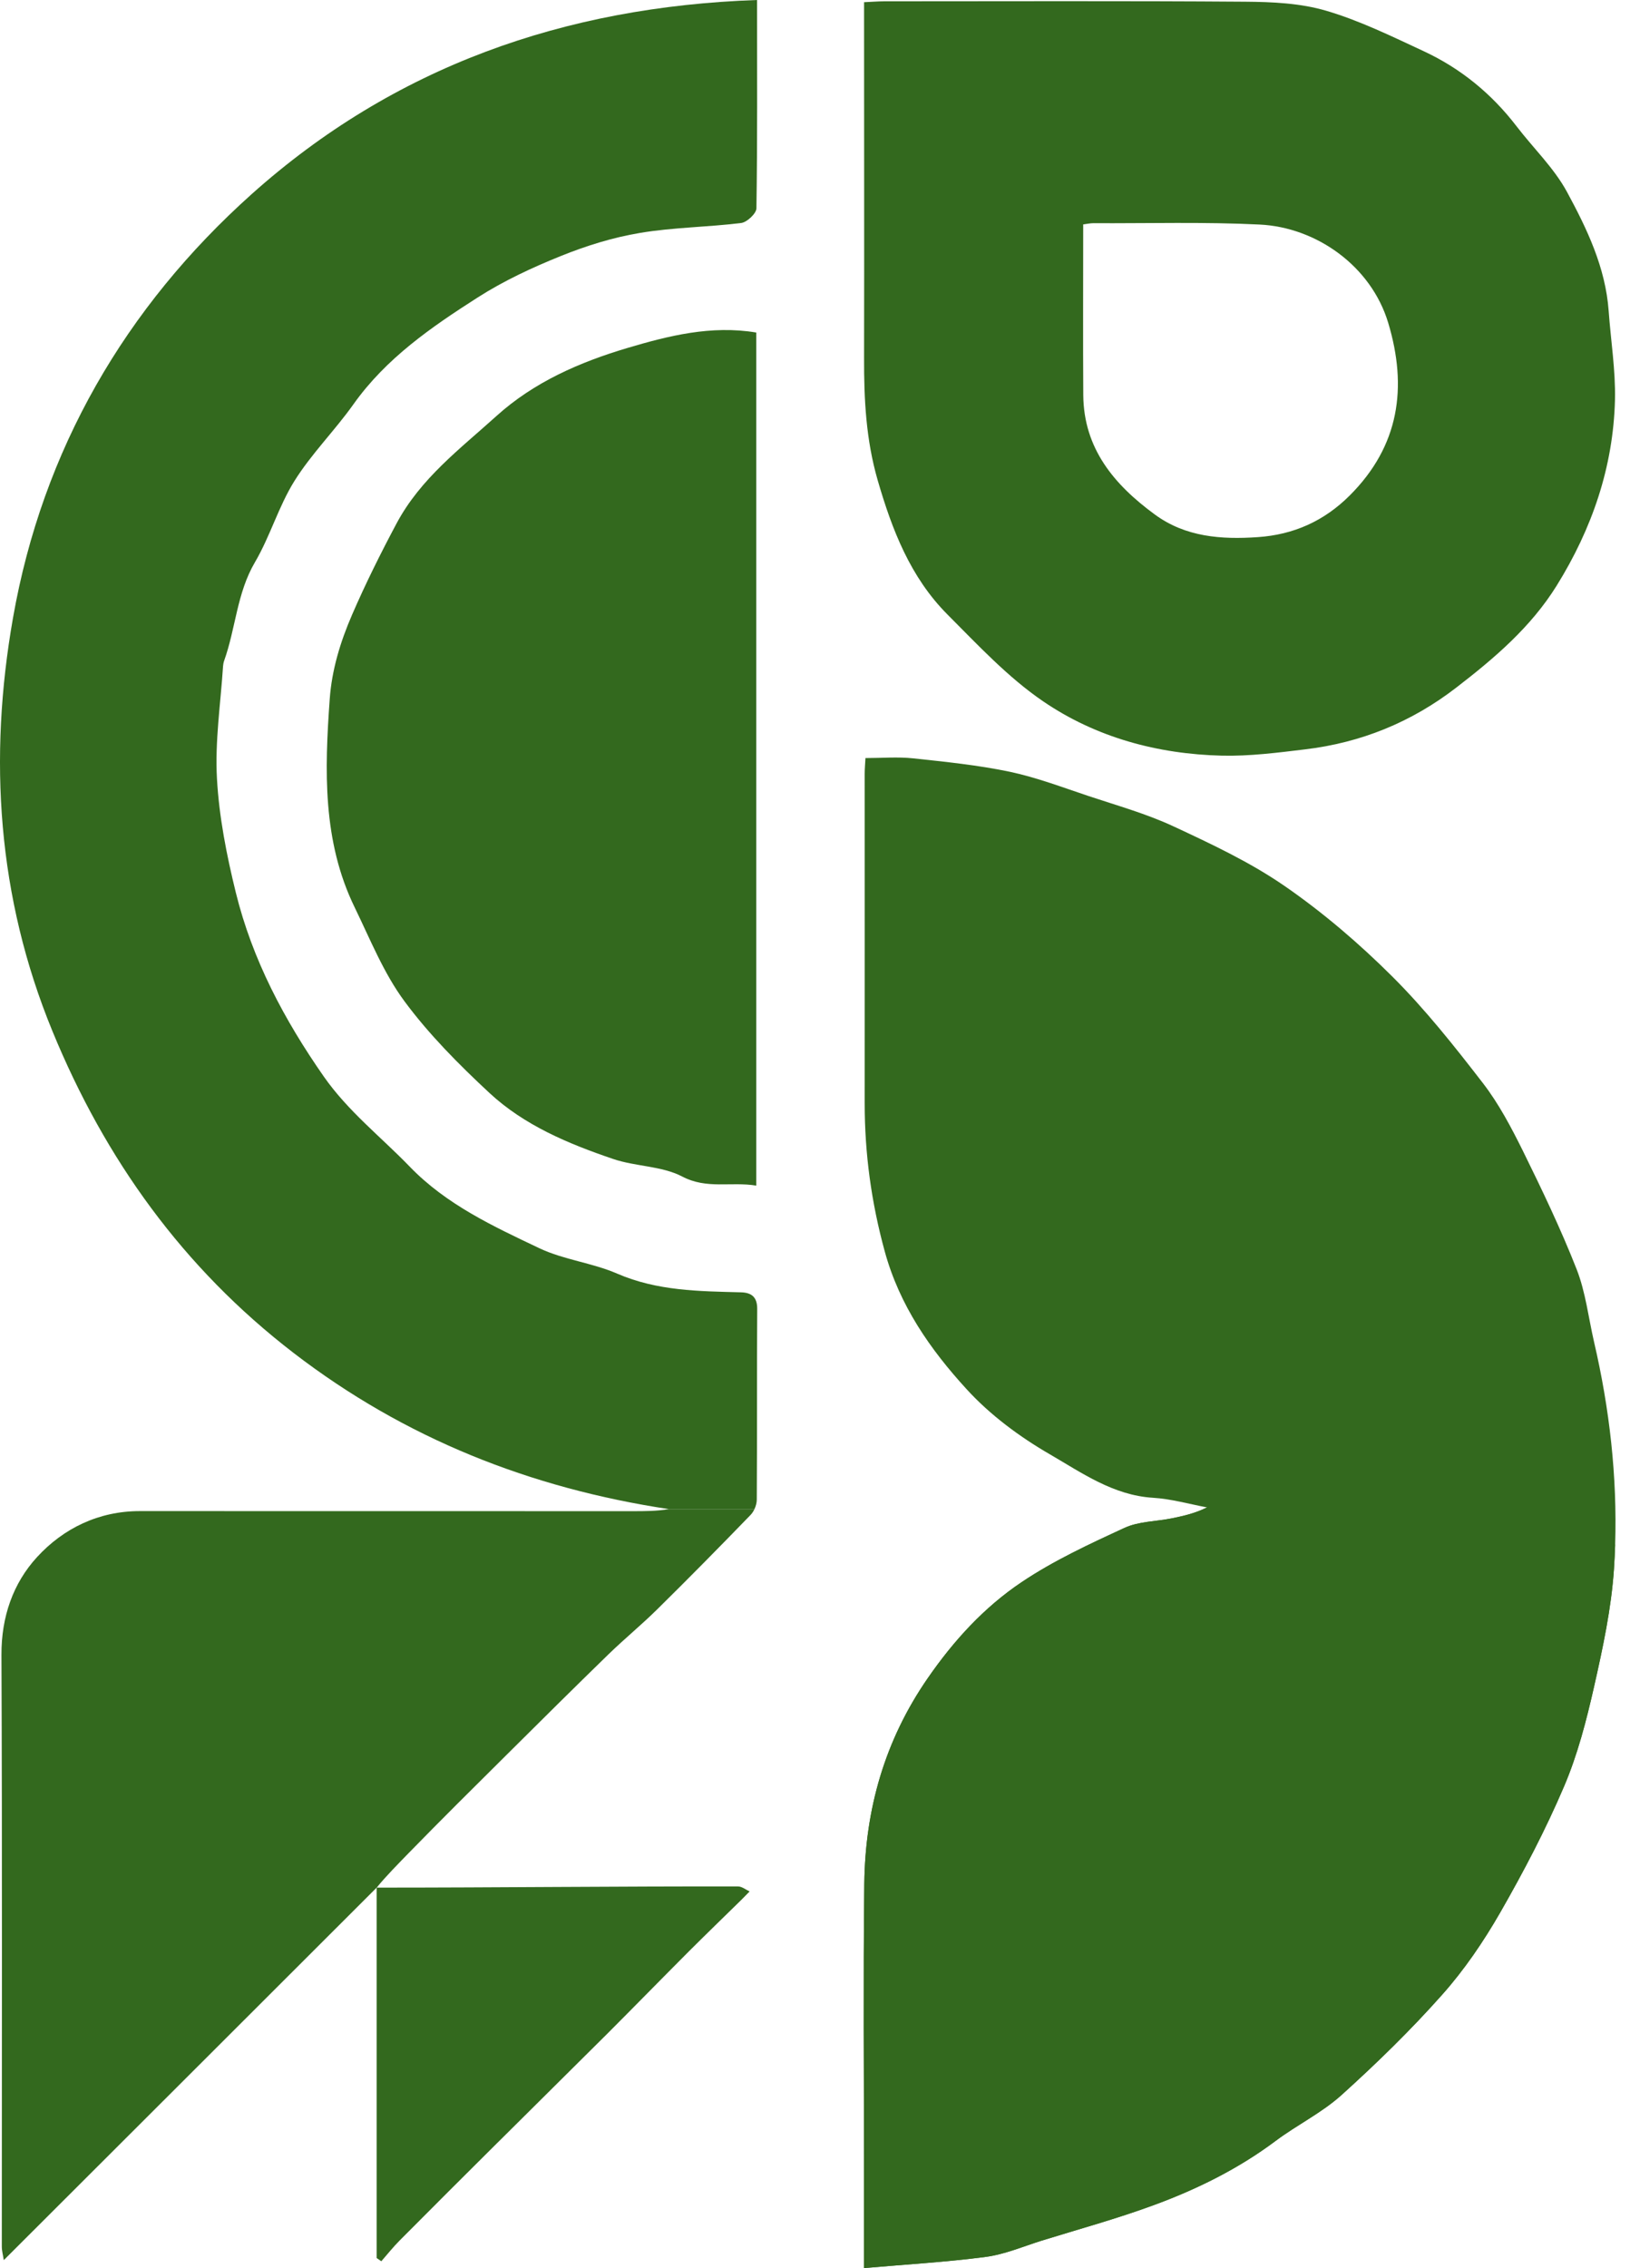
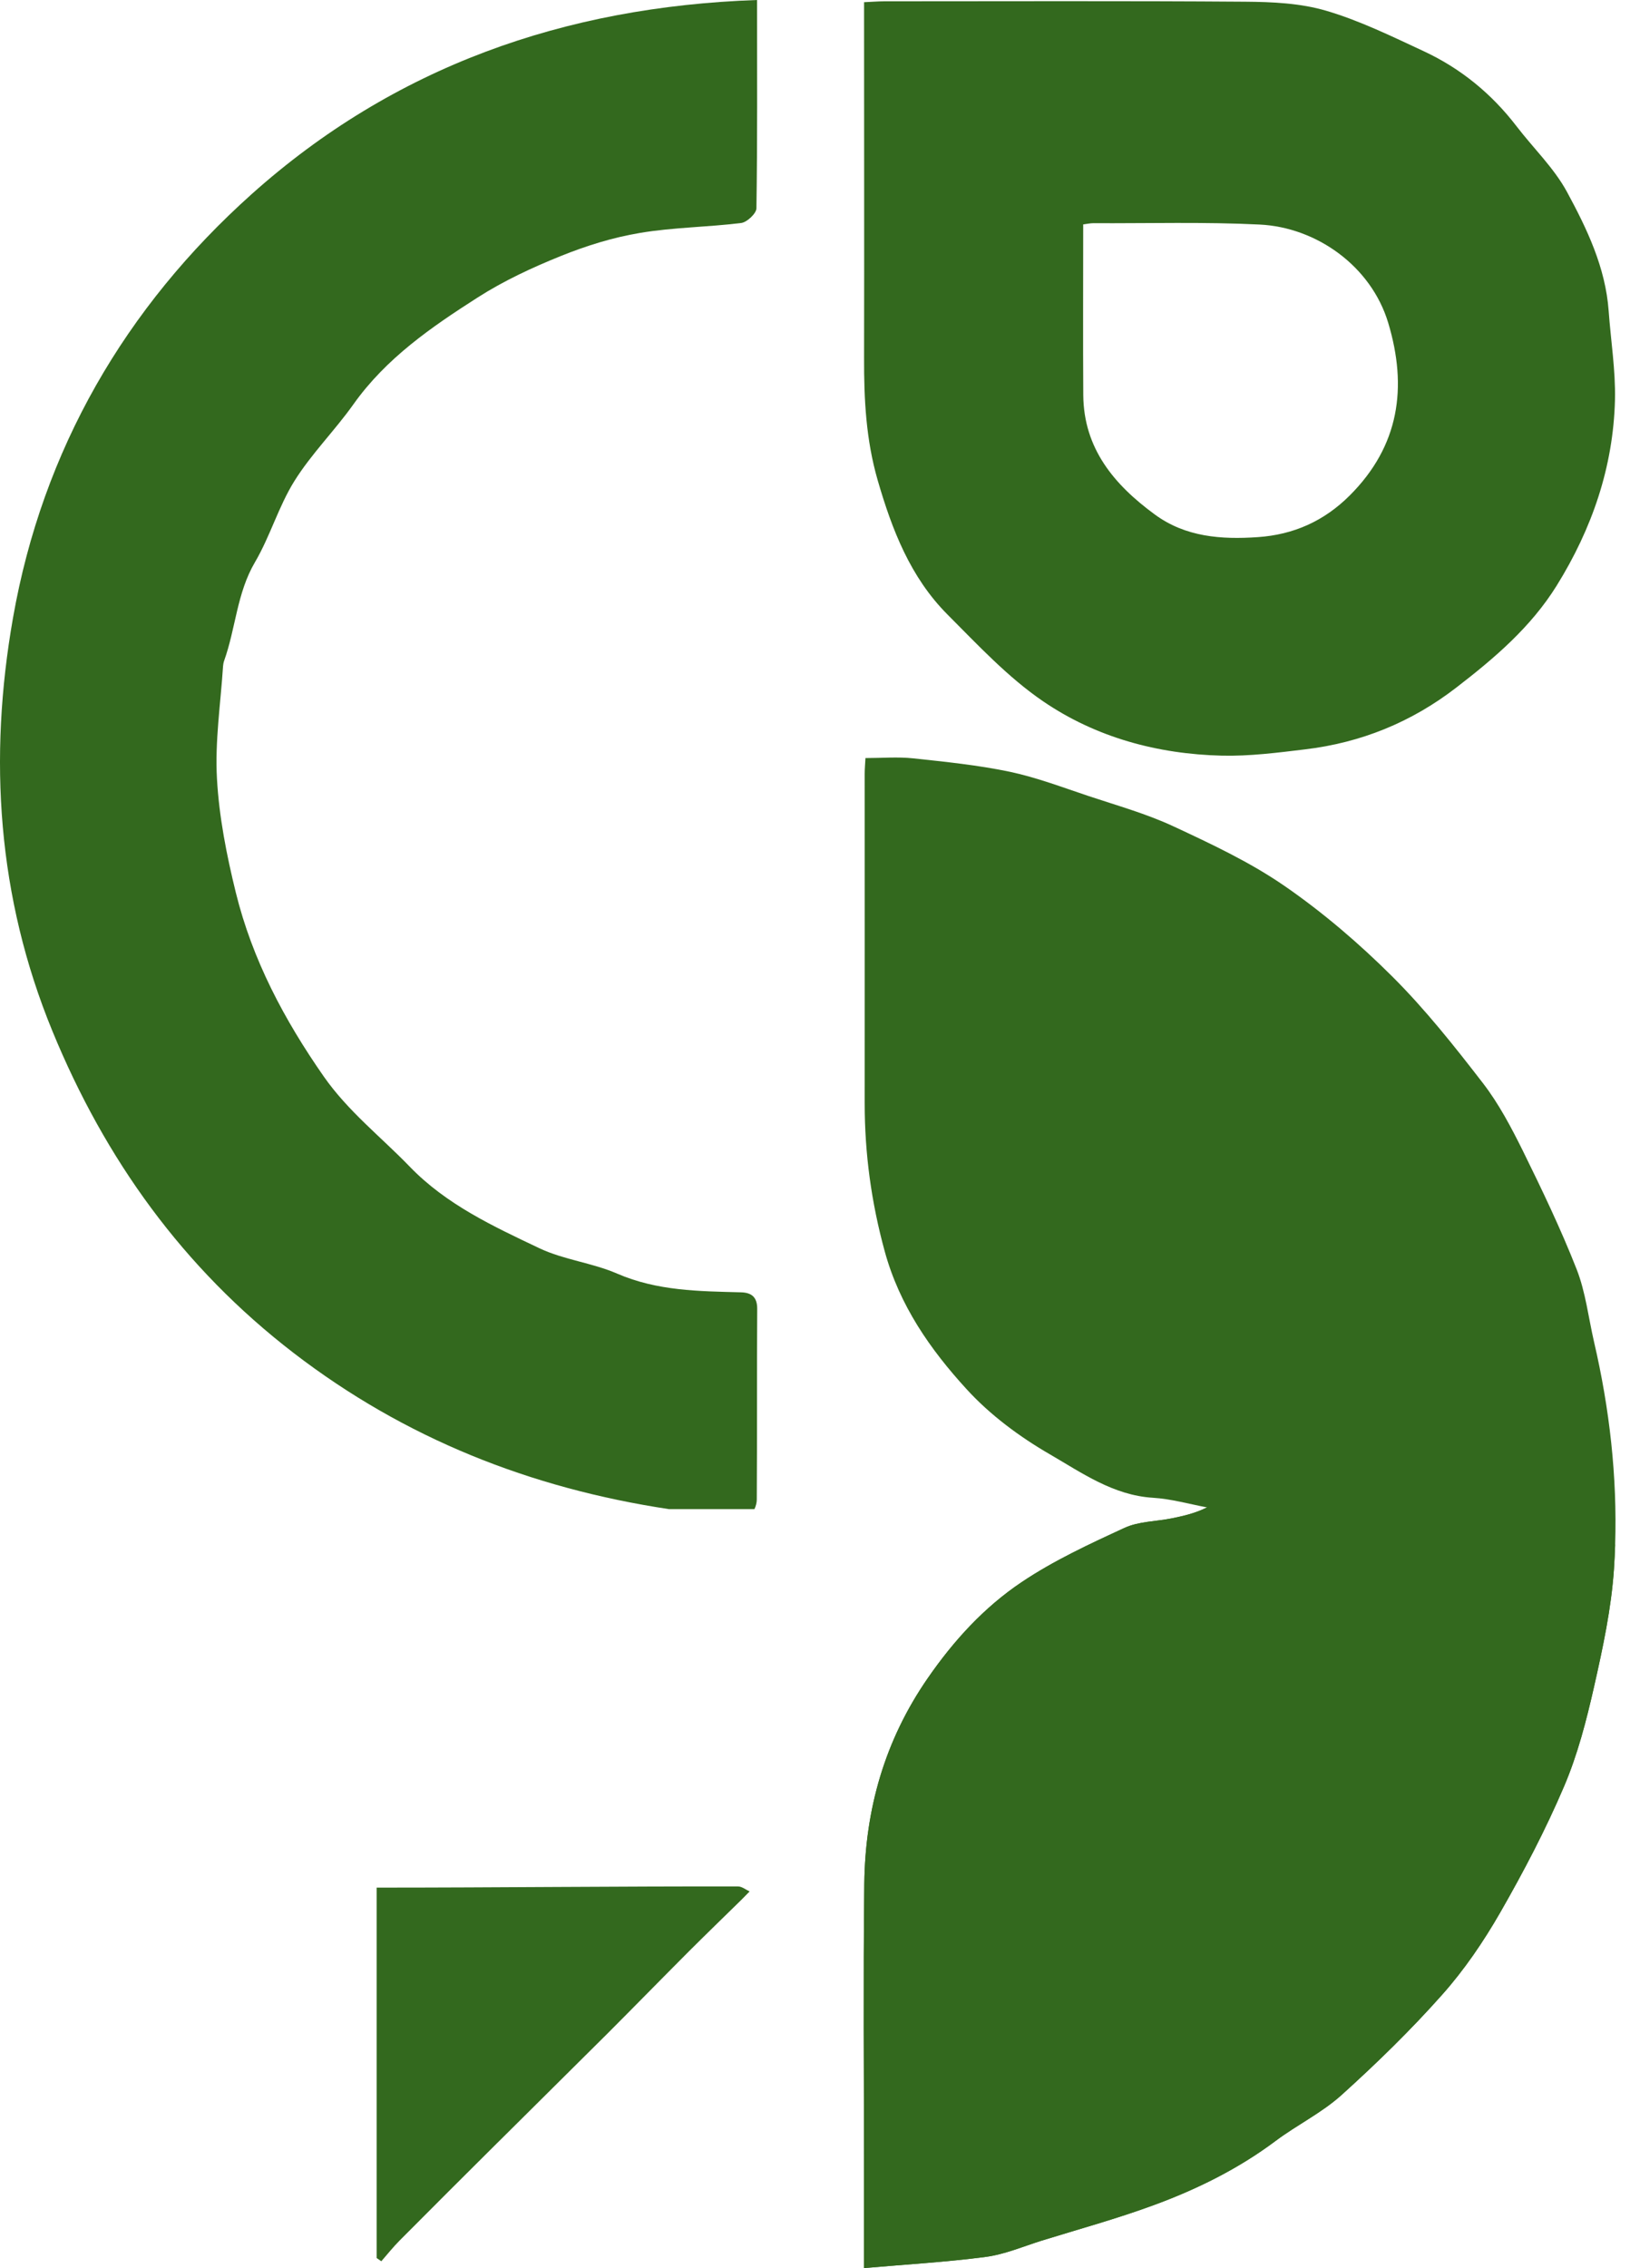
<svg xmlns="http://www.w3.org/2000/svg" width="46" height="64" viewBox="0 0 46 64" fill="none">
  <path d="M24.383 64C24.383 63.006 24.383 62.161 24.383 61.319C24.383 58.596 24.36 55.873 24.391 53.153C24.416 51.053 24.967 49.109 26.182 47.354C26.917 46.289 27.776 45.351 28.832 44.643C29.735 44.037 30.741 43.571 31.733 43.113C32.137 42.927 32.626 42.933 33.075 42.842C33.412 42.774 33.746 42.695 34.064 42.534C33.555 42.438 33.05 42.293 32.536 42.262C31.418 42.192 30.532 41.56 29.63 41.037C28.774 40.542 27.944 39.927 27.28 39.2C26.253 38.078 25.385 36.836 24.967 35.306C24.59 33.929 24.402 32.55 24.402 31.132C24.404 28.03 24.402 24.929 24.402 21.827C24.402 21.692 24.416 21.558 24.424 21.39C24.89 21.39 25.335 21.351 25.772 21.398C26.685 21.496 27.603 21.589 28.499 21.777C29.253 21.937 29.984 22.216 30.719 22.461C31.524 22.73 32.352 22.96 33.118 23.318C34.195 23.819 35.286 24.332 36.257 25.003C37.34 25.751 38.356 26.622 39.29 27.552C40.22 28.479 41.044 29.519 41.849 30.562C42.298 31.144 42.648 31.811 42.976 32.471C43.516 33.569 44.046 34.674 44.493 35.811C44.748 36.461 44.827 37.179 44.986 37.867C45.424 39.751 45.641 41.664 45.581 43.586C45.574 43.816 45.562 44.047 45.547 44.277C45.472 45.387 45.234 46.494 44.988 47.583C44.771 48.542 44.522 49.511 44.137 50.412C43.617 51.631 42.996 52.815 42.336 53.967C41.866 54.784 41.325 55.581 40.698 56.285C39.812 57.283 38.849 58.221 37.858 59.116C37.3 59.619 36.601 59.958 35.996 60.412C34.942 61.201 33.775 61.776 32.551 62.225C31.516 62.606 30.449 62.898 29.393 63.225C28.87 63.389 28.352 63.613 27.814 63.683C26.698 63.83 25.572 63.894 24.379 63.998L24.383 64Z" fill="#33691E" />
  <path d="M24.383 63.996V63.998L24.379 63.996C24.38 63.996 24.382 63.996 24.383 63.996V61.317C24.383 58.595 24.36 55.872 24.391 53.151C24.416 51.052 24.967 49.108 26.182 47.352C26.917 46.288 27.776 45.35 28.832 44.642C29.735 44.035 30.741 43.569 31.733 43.112C32.137 42.925 32.626 42.932 33.075 42.841C33.412 42.772 33.746 42.694 34.064 42.532C37.091 42.391 43.63 42.403 45.581 43.585C45.574 43.815 45.562 44.045 45.547 44.276C45.472 45.385 45.234 46.493 44.988 47.582C44.771 48.541 44.522 49.51 44.137 50.41C43.617 51.63 42.996 52.814 42.336 53.965C41.866 54.783 41.325 55.58 40.698 56.284C39.812 57.282 38.849 58.22 37.858 59.114C37.3 59.617 36.601 59.957 35.996 60.41C34.942 61.199 33.775 61.775 32.551 62.224C31.516 62.605 30.449 62.897 29.393 63.224C28.87 63.388 28.352 63.611 27.814 63.682C26.699 63.828 25.574 63.893 24.383 63.996Z" fill="#33691E" />
-   <path d="M18.536 45.421C19.429 44.541 20.309 43.648 21.18 42.748C21.224 42.703 21.262 42.645 21.292 42.582H18.882C18.538 42.64 18.199 42.64 17.861 42.64C13.223 42.64 8.584 42.638 3.946 42.638C2.784 42.638 1.791 43.124 1.047 43.934C0.368 44.673 0.037 45.623 0.041 46.692C0.064 52.259 0.051 57.825 0.051 63.392C0.051 63.51 0.085 63.63 0.107 63.773C3.615 60.272 7.068 56.82 10.631 53.261C10.894 52.936 11.265 52.564 11.54 52.28C12.447 51.35 13.37 50.435 14.292 49.52L14.293 49.519C15.249 48.569 16.207 47.617 17.174 46.677C17.617 46.247 18.097 45.853 18.536 45.421Z" fill="#33691E" />
  <path d="M20.828 53.229C17.511 53.223 14.049 53.262 10.629 53.262V63.714C10.672 63.743 10.718 63.774 10.761 63.805C10.933 63.608 11.097 63.401 11.281 63.217C12.202 62.289 13.13 61.366 14.057 60.443L14.058 60.443C15.078 59.426 16.105 58.416 17.124 57.399C17.896 56.627 18.66 55.844 19.432 55.07C19.923 54.579 20.424 54.097 20.919 53.61C20.998 53.532 21.076 53.451 21.155 53.37C21.045 53.32 20.938 53.229 20.828 53.229Z" fill="#33691E" />
  <path d="M21.347 5.878C21.376 3.967 21.365 2.056 21.365 0C15.922 0.188 11.117 1.888 7.104 5.476C3.533 8.673 1.201 12.69 0.367 17.433C-0.329 21.392 -0.076 25.311 1.479 29.094C2.967 32.715 5.166 35.775 8.282 38.173C11.423 40.589 14.972 41.993 18.881 42.583H21.291C21.332 42.496 21.357 42.399 21.357 42.313C21.369 40.52 21.357 38.73 21.369 36.937C21.372 36.595 21.206 36.473 20.91 36.465C19.726 36.434 18.549 36.427 17.421 35.939C16.717 35.632 15.914 35.549 15.224 35.222C13.92 34.603 12.595 33.988 11.564 32.92C10.752 32.079 9.827 31.361 9.139 30.378C8.021 28.775 7.121 27.079 6.655 25.185C6.396 24.133 6.183 23.052 6.123 21.974C6.063 20.92 6.226 19.853 6.295 18.793C6.299 18.744 6.309 18.69 6.326 18.642C6.653 17.729 6.684 16.733 7.195 15.864C7.624 15.133 7.862 14.288 8.309 13.572C8.789 12.804 9.448 12.149 9.974 11.408C10.895 10.11 12.172 9.23 13.477 8.396C14.214 7.924 15.024 7.547 15.837 7.22C16.552 6.932 17.305 6.698 18.063 6.572C19.003 6.414 19.97 6.41 20.918 6.292C21.082 6.271 21.345 6.023 21.347 5.878Z" fill="#33691E" />
  <path d="M24.383 0.062C24.615 0.052 24.782 0.037 24.952 0.037C28.348 0.037 31.743 0.023 35.141 0.048C35.907 0.054 36.702 0.089 37.429 0.304C38.379 0.584 39.284 1.029 40.187 1.449C41.226 1.934 42.095 2.646 42.797 3.561C43.271 4.18 43.853 4.737 44.22 5.412C44.787 6.458 45.309 7.547 45.398 8.775C45.458 9.609 45.594 10.443 45.576 11.276C45.53 13.172 44.93 14.916 43.93 16.526C43.201 17.698 42.176 18.57 41.097 19.402C39.828 20.381 38.408 20.957 36.828 21.145C36.05 21.239 35.263 21.34 34.482 21.322C32.667 21.278 30.93 20.808 29.435 19.787C28.441 19.108 27.596 18.199 26.739 17.34C25.693 16.29 25.176 14.955 24.768 13.547C24.439 12.408 24.381 11.265 24.385 10.102C24.391 6.915 24.385 3.727 24.385 0.541C24.385 0.404 24.385 0.267 24.385 0.066L24.383 0.062ZM30.569 6.334C30.569 7.957 30.561 9.551 30.571 11.147C30.582 12.659 31.447 13.68 32.588 14.516C33.458 15.156 34.466 15.226 35.497 15.156C36.509 15.087 37.371 14.7 38.091 13.98C39.491 12.582 39.725 10.93 39.176 9.108C38.692 7.503 37.147 6.414 35.549 6.336C33.986 6.259 32.414 6.305 30.849 6.298C30.768 6.298 30.685 6.317 30.569 6.332V6.334Z" fill="#33691E" />
-   <path d="M21.342 33.454C20.617 33.336 19.949 33.564 19.251 33.197C18.671 32.895 17.932 32.918 17.297 32.7C16.038 32.272 14.797 31.754 13.812 30.839C12.951 30.038 12.108 29.191 11.412 28.249C10.826 27.456 10.448 26.506 10.011 25.607C9.096 23.733 9.162 21.723 9.305 19.727C9.363 18.911 9.599 18.122 9.94 17.336C10.321 16.458 10.742 15.613 11.191 14.77C11.87 13.499 12.978 12.671 14.005 11.743C15.073 10.776 16.369 10.217 17.702 9.82C18.86 9.476 20.071 9.17 21.342 9.383V33.454Z" fill="#33691E" />
</svg>